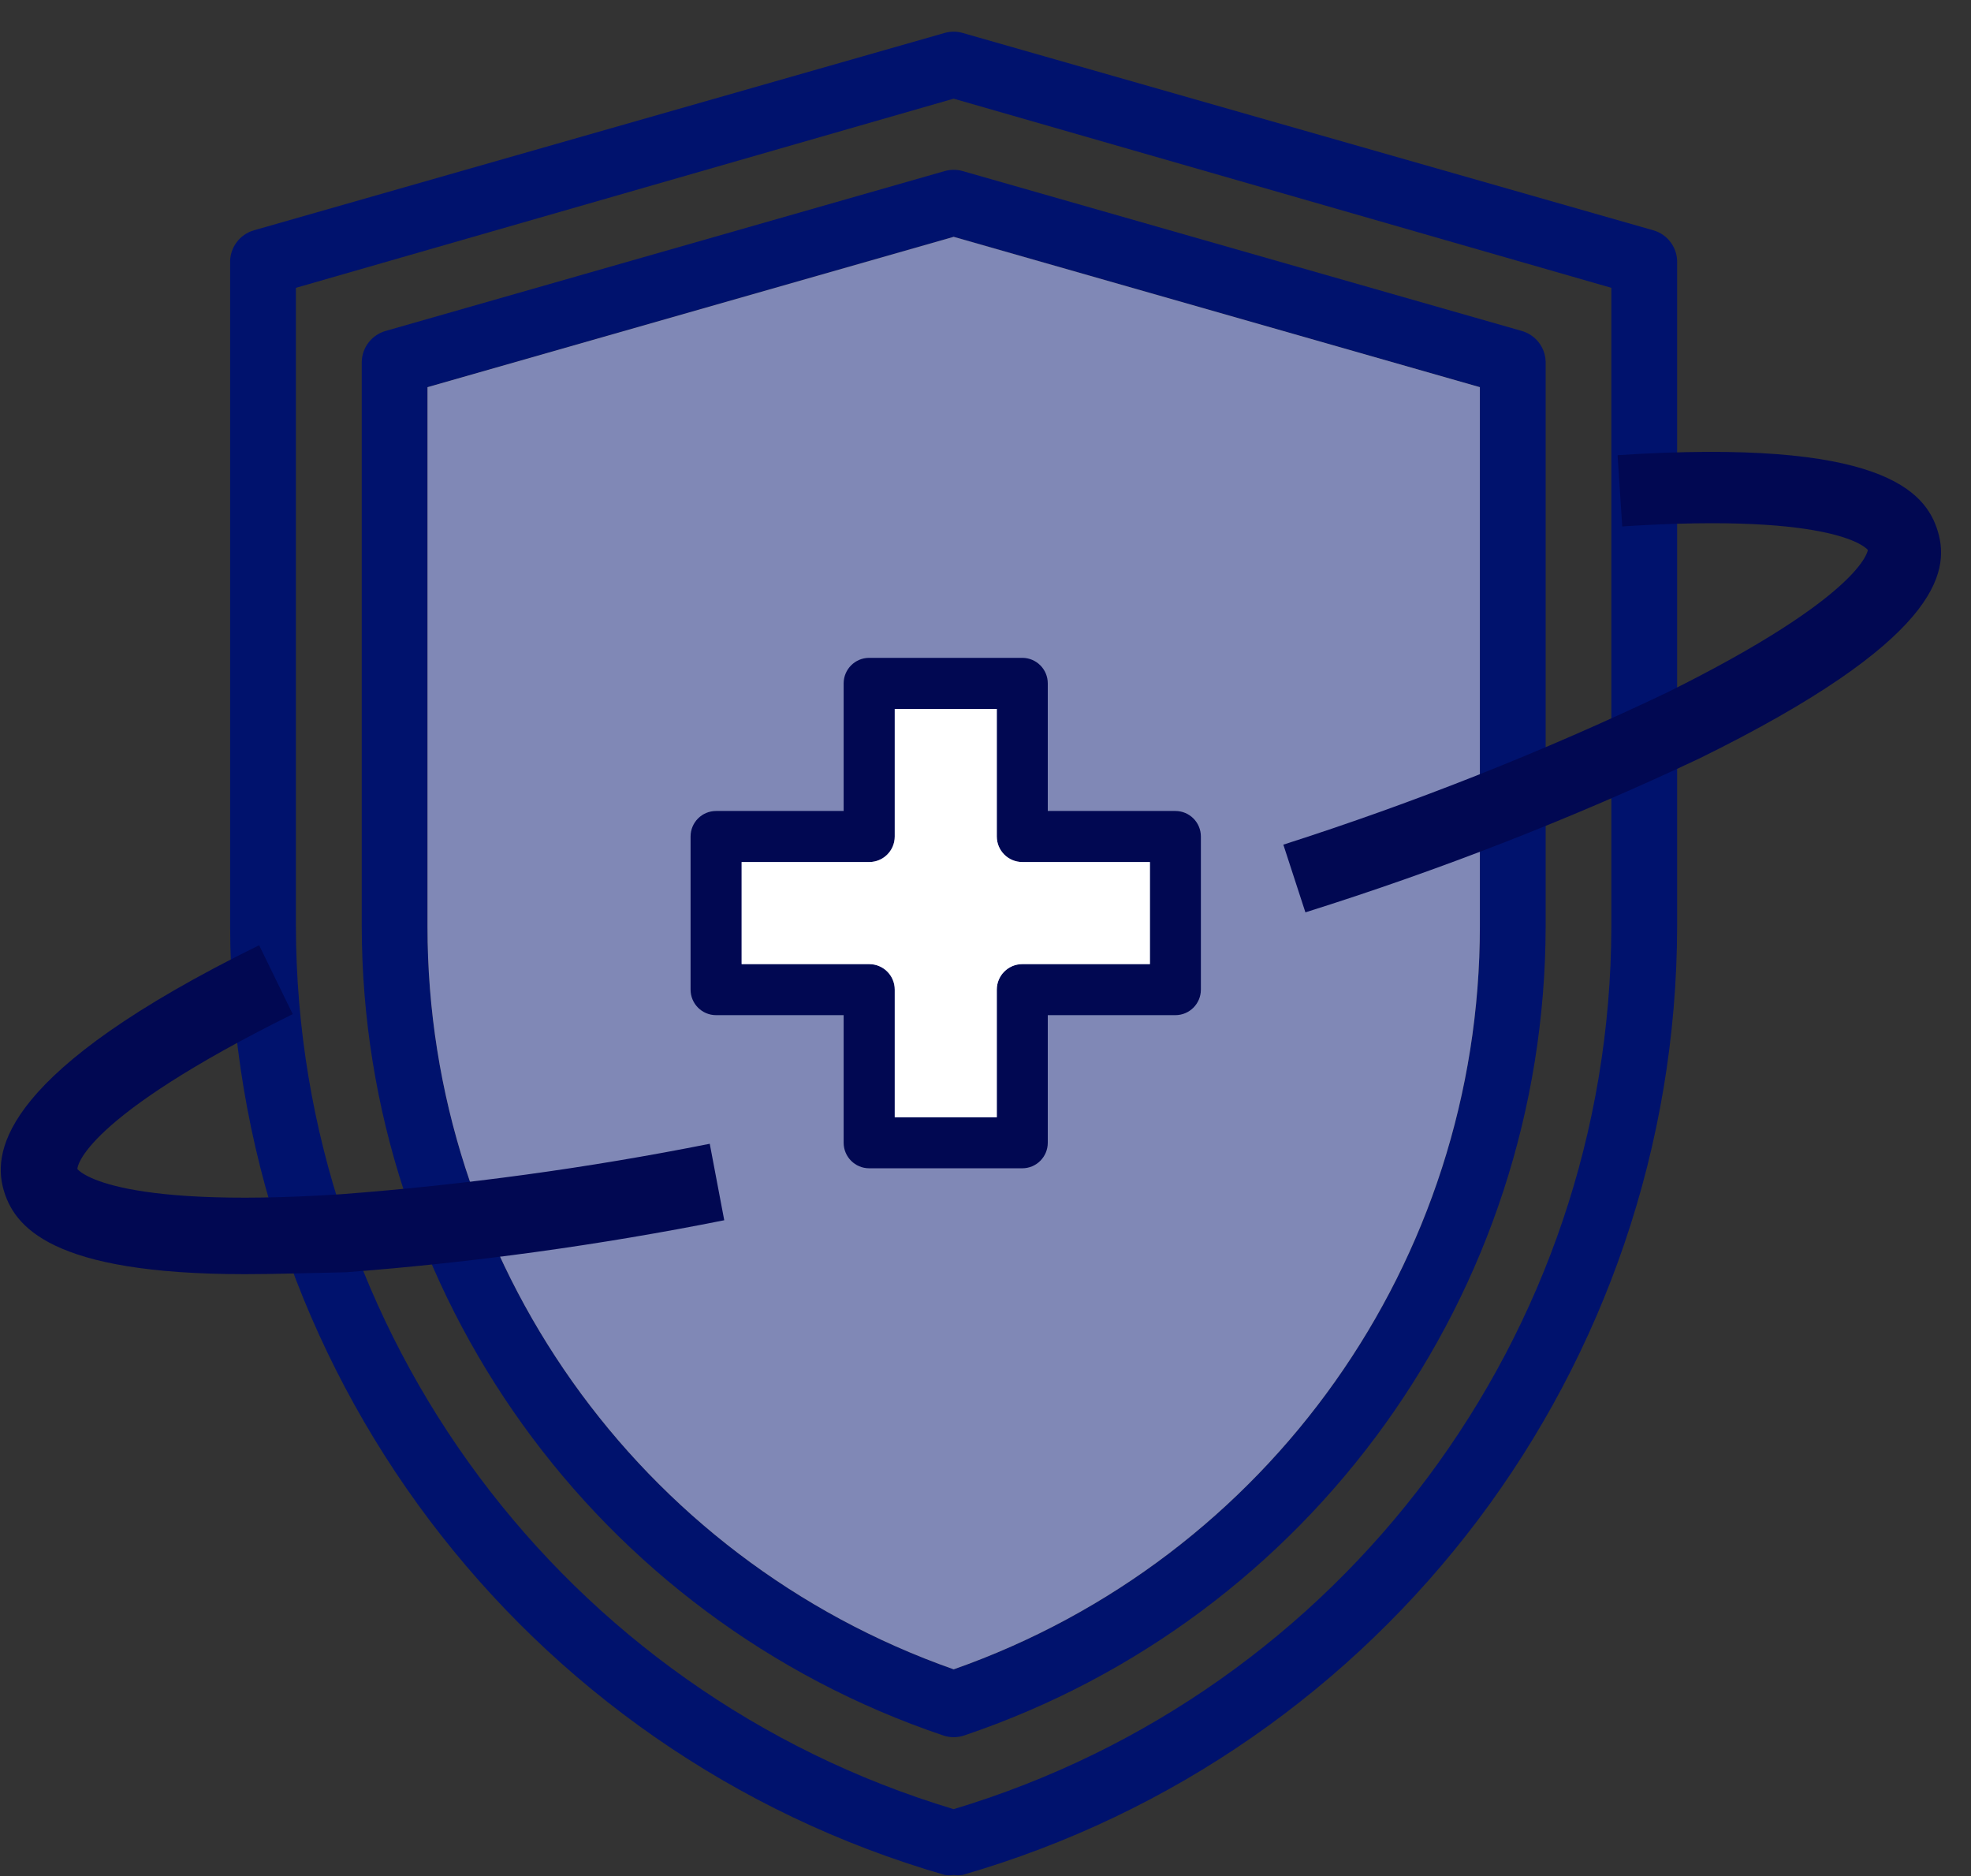
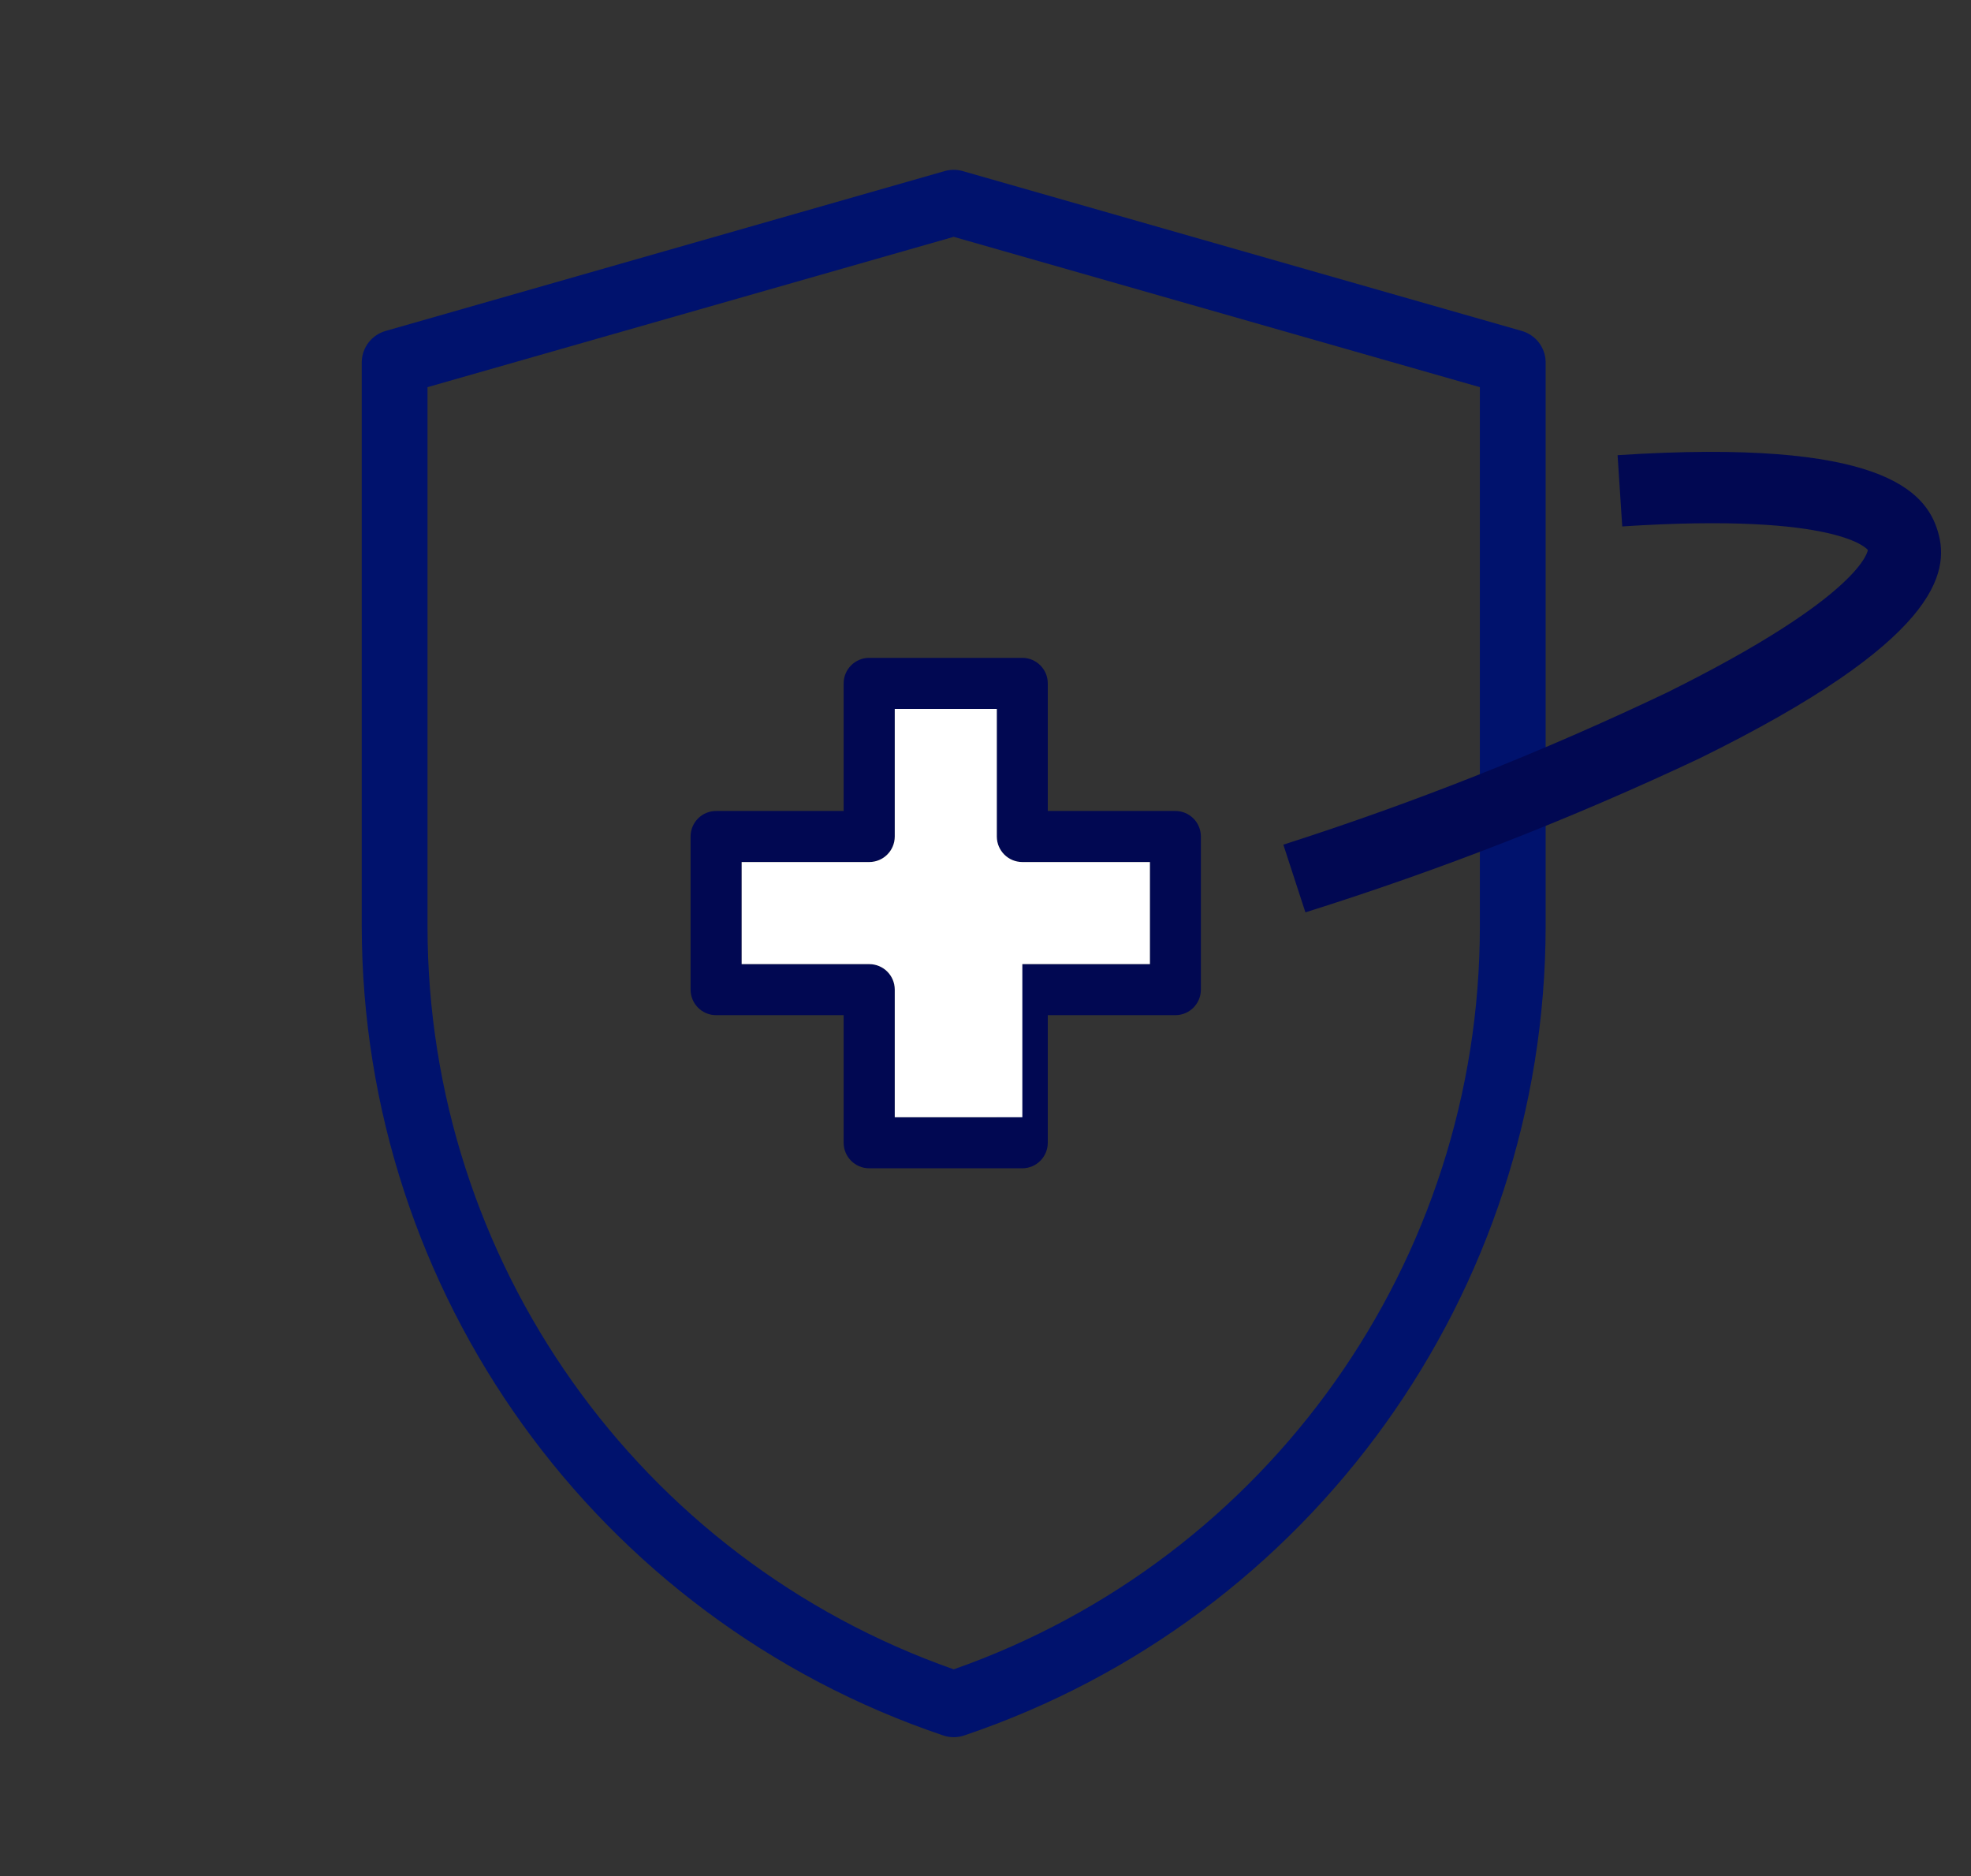
<svg xmlns="http://www.w3.org/2000/svg" width="62" height="59" viewBox="0 0 62 59" fill="none">
  <rect x="0" y="0" width="62" height="59" fill="#333333" stroke="none" />
-   <path d="M29.998 58.966C29.905 58.981 29.811 58.981 29.718 58.966C16.423 55.128 7.262 42.969 7.239 29.131V8.276C7.221 7.798 7.534 7.37 7.994 7.241L29.718 1.035C29.901 0.983 30.094 0.983 30.277 1.035L52.001 7.241C52.462 7.37 52.774 7.798 52.756 8.276V29.131C52.733 42.969 43.572 55.128 30.277 58.966C30.184 58.981 30.09 58.981 29.998 58.966ZM9.308 9.052V29.131C9.332 41.934 17.736 53.212 29.998 56.897C42.245 53.217 50.645 41.961 50.687 29.172V9.052L29.998 3.103L9.308 9.052Z" fill="#00126D" />
  <path d="M47.865 10.407L30.279 5.379C30.096 5.328 29.903 5.328 29.72 5.379L12.134 10.407C11.696 10.53 11.389 10.924 11.379 11.379V29.131C11.393 40.656 18.749 50.891 29.669 54.579C29.883 54.652 30.116 54.652 30.331 54.579C41.25 50.891 48.606 40.656 48.62 29.131V11.379C48.61 10.924 48.303 10.53 47.865 10.407ZM46.551 29.131C46.553 39.644 39.918 49.013 30 52.5C20.081 49.013 13.446 39.644 13.448 29.131V12.176L30 7.448L46.551 12.176V29.131Z" fill="#00126D" />
-   <path d="M29.999 7.448L13.447 12.176V29.131C13.445 39.644 20.081 49.013 29.999 52.5C39.917 49.013 46.553 39.644 46.551 29.131V12.176L29.999 7.448Z" fill="#8088B6" />
  <path d="M36.972 25.505H32.959V21.492C32.959 21.049 32.6 20.689 32.157 20.689H27.341C26.898 20.689 26.538 21.049 26.538 21.492V25.505H22.525C22.082 25.505 21.723 25.864 21.723 26.308V31.123C21.723 31.567 22.082 31.926 22.525 31.926H26.538V35.939C26.538 36.382 26.898 36.742 27.341 36.742H32.157C32.6 36.742 32.959 36.382 32.959 35.939V31.926H36.972C37.416 31.926 37.775 31.567 37.775 31.123V26.308C37.775 25.864 37.416 25.505 36.972 25.505ZM36.17 30.321H32.157C31.713 30.321 31.354 30.68 31.354 31.123V35.136H28.144V31.123C28.144 30.68 27.784 30.321 27.341 30.321H23.328V27.11H27.341C27.784 27.11 28.144 26.751 28.144 26.308V22.295H31.354V26.308C31.354 26.751 31.713 27.11 32.157 27.11H36.17V30.321Z" fill="#010852" />
-   <path d="M36.172 27.111V30.321H32.159C31.716 30.321 31.356 30.68 31.356 31.124V35.137H28.146V31.124C28.146 30.68 27.786 30.321 27.343 30.321H23.33V27.111H27.343C27.786 27.111 28.146 26.751 28.146 26.308V22.295H31.356V26.308C31.356 26.751 31.716 27.111 32.159 27.111H36.172Z" fill="white" />
+   <path d="M36.172 27.111V30.321H32.159V35.137H28.146V31.124C28.146 30.68 27.786 30.321 27.343 30.321H23.33V27.111H27.343C27.786 27.111 28.146 26.751 28.146 26.308V22.295H31.356V26.308C31.356 26.751 31.716 27.111 32.159 27.111H36.172Z" fill="white" />
  <path d="M41.063 28.693L40.369 26.564C44.495 25.242 48.528 23.643 52.439 21.779C58.631 18.708 58.755 17.296 58.755 17.296C58.755 17.296 57.892 16.108 51.029 16.556L50.883 14.315C59.158 13.777 60.58 15.435 60.96 16.724C61.341 18.013 60.96 20.165 53.458 23.852C49.441 25.745 45.3 27.362 41.063 28.693Z" fill="#010852" />
-   <path d="M7.706 40.072C1.616 40.072 0.426 38.581 0.102 37.378C-0.222 36.175 0.102 33.685 8.151 29.727L9.208 31.893C2.565 35.189 2.433 36.704 2.433 36.764C2.433 36.764 3.358 38.039 10.721 37.558C14.618 37.264 18.493 36.734 22.326 35.971L22.782 38.376C18.854 39.16 14.883 39.707 10.889 40.012C9.7 40.036 8.643 40.072 7.706 40.072Z" fill="#010852" />
</svg>